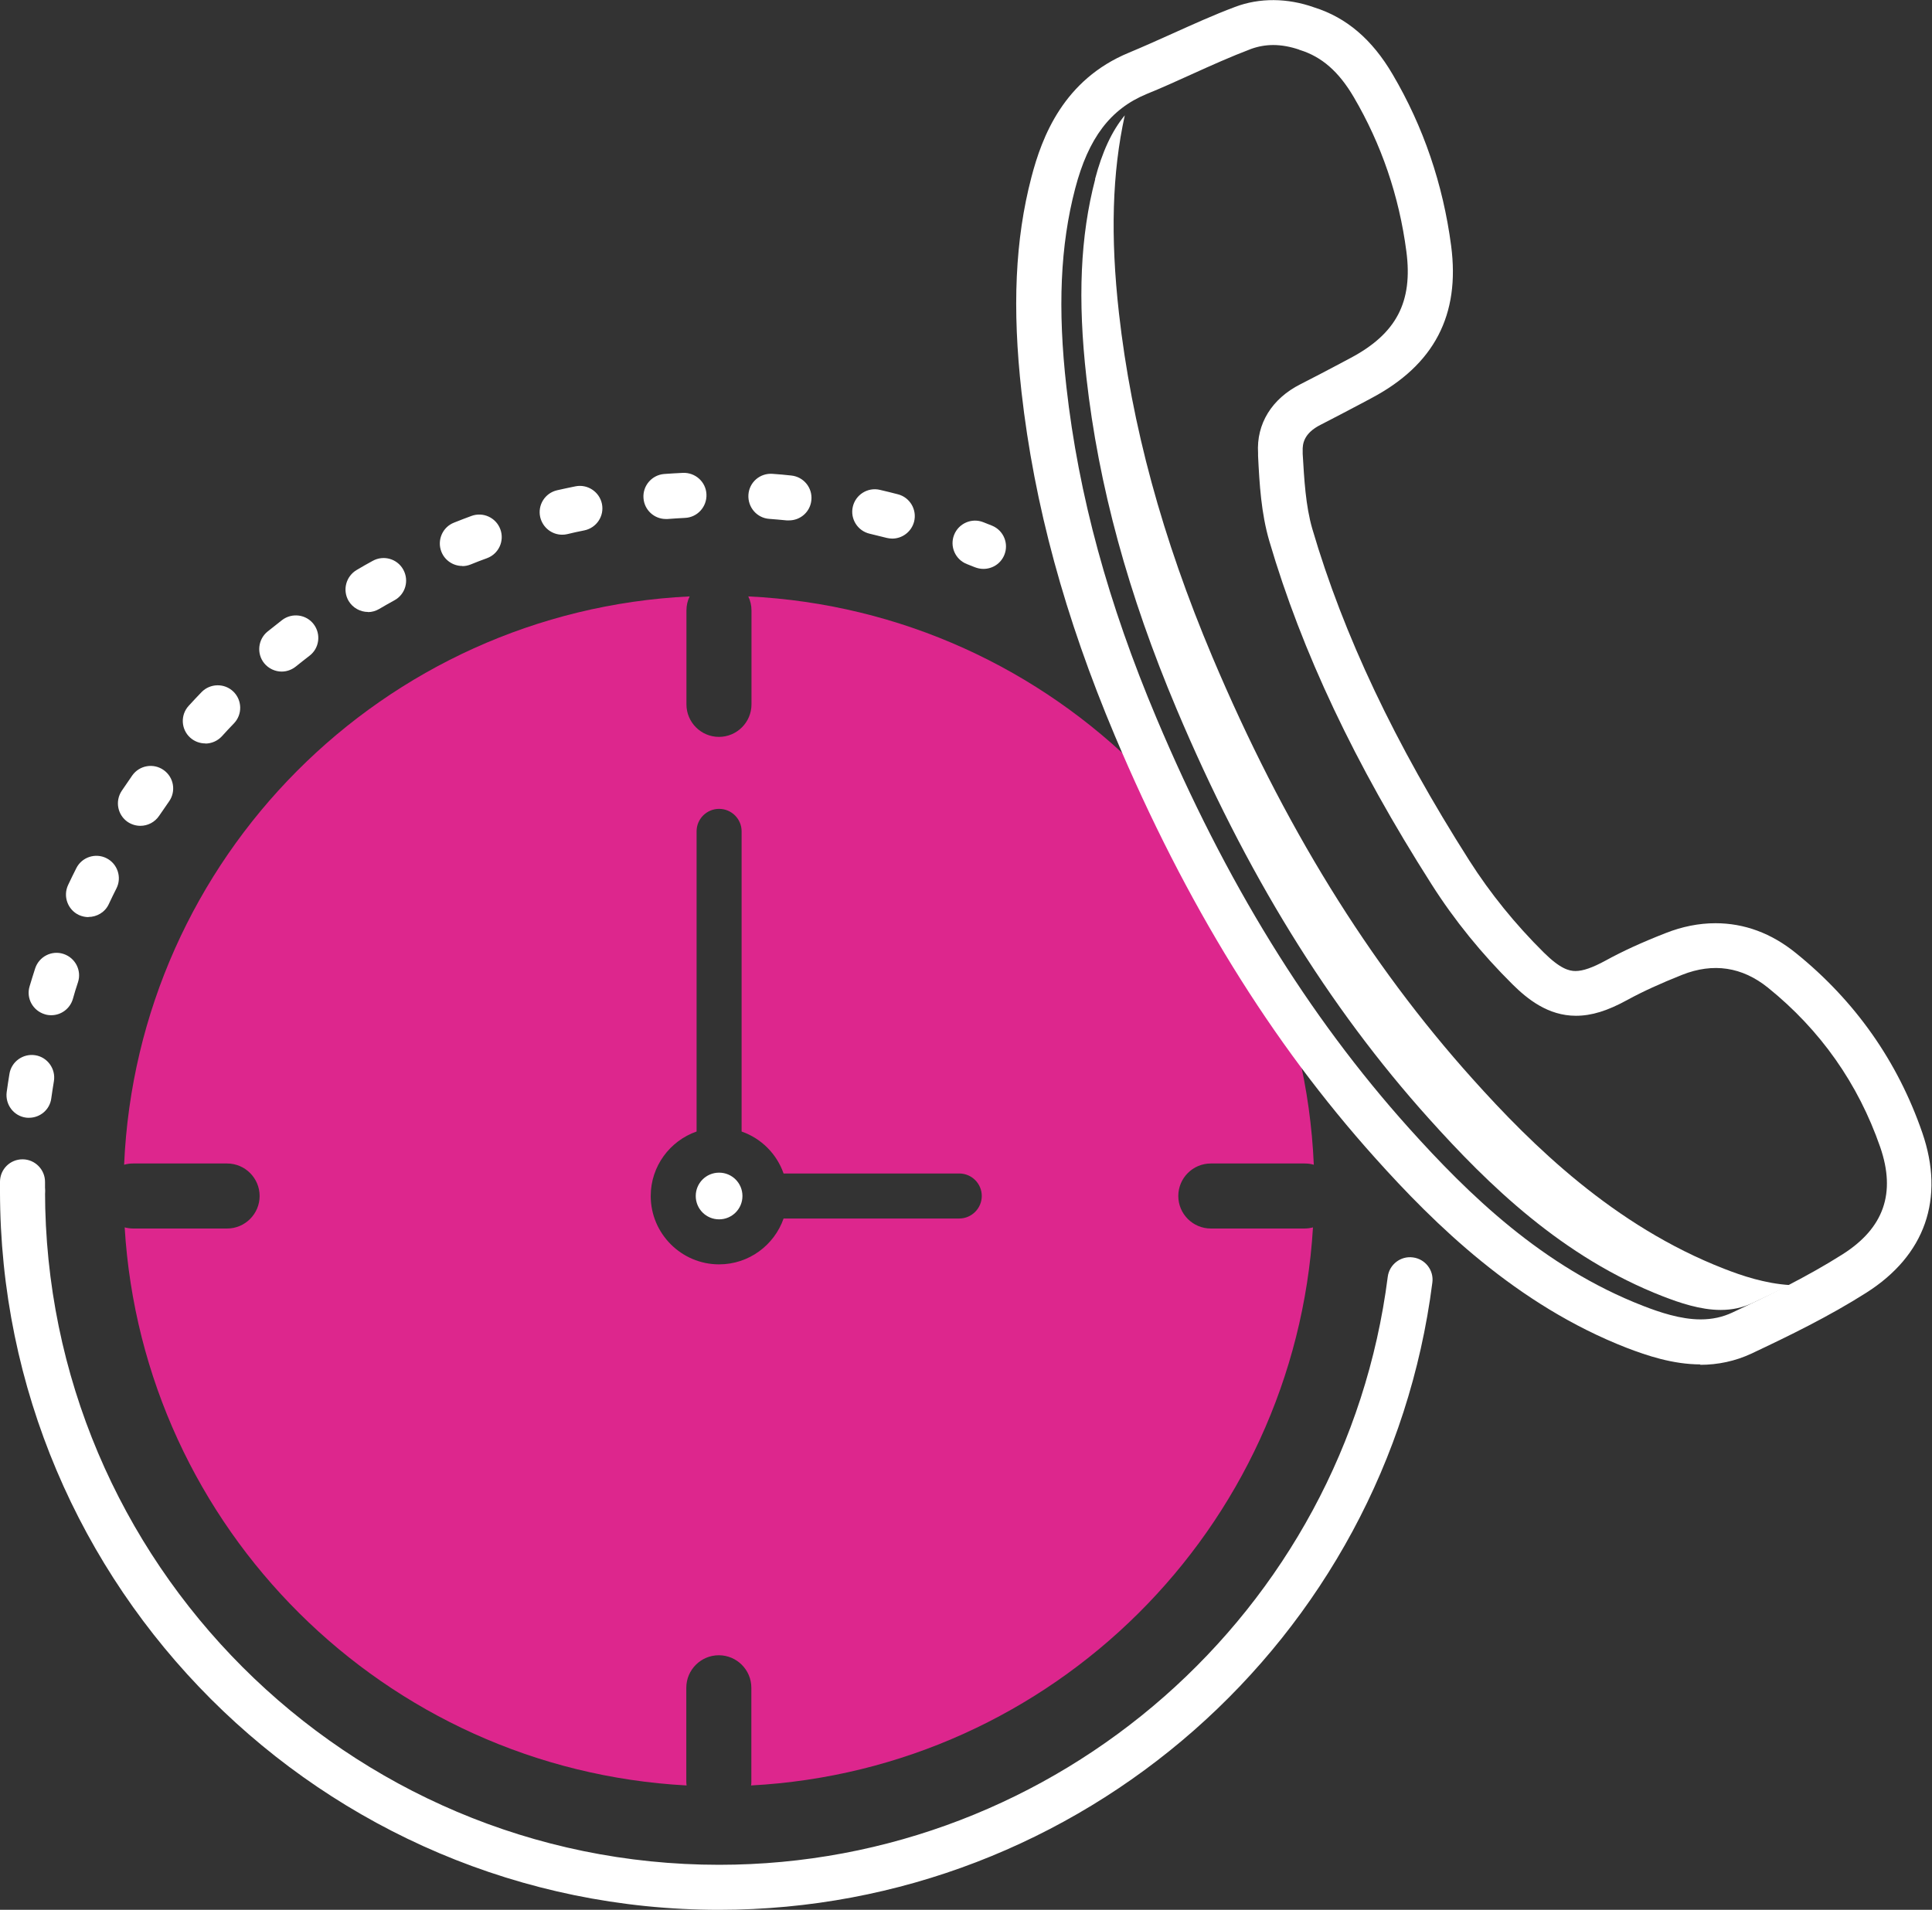
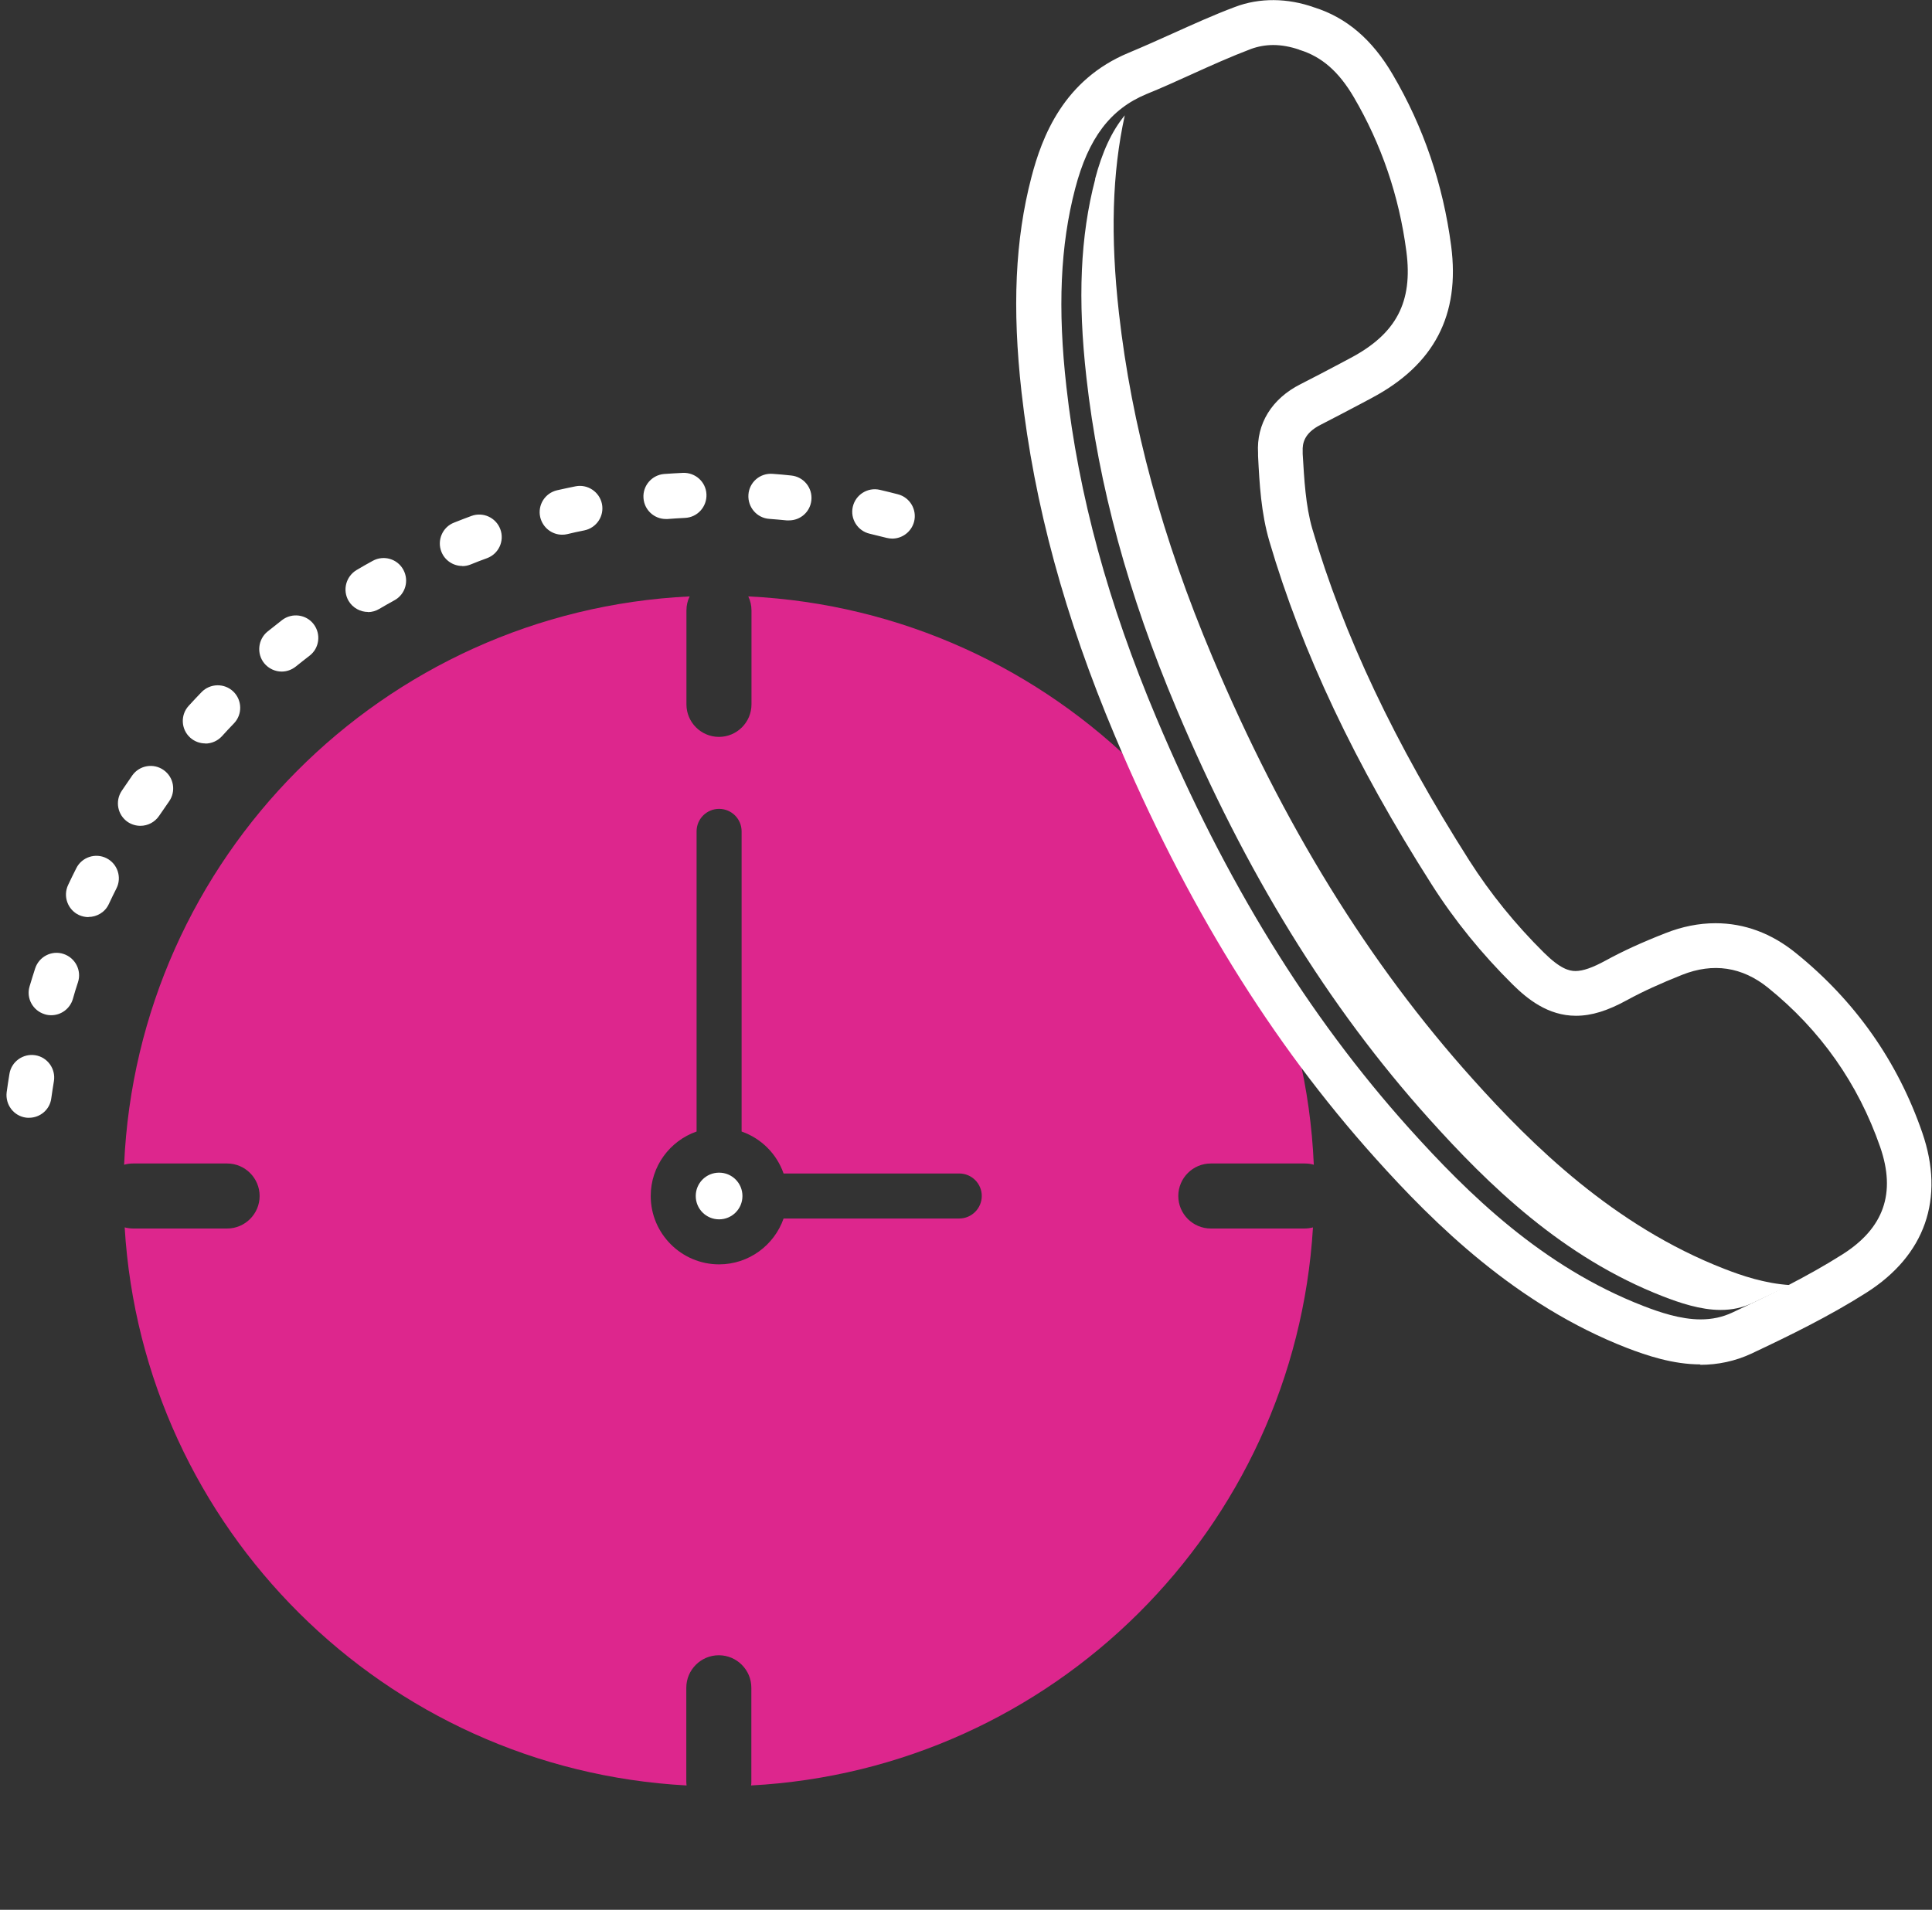
<svg xmlns="http://www.w3.org/2000/svg" id="Layer_2" data-name="Layer 2" viewBox="0 0 139.01 137.44">
  <rect x="0" y="0" width="139.01" height="137.44" fill="#333333" stroke="none" />
  <g id="Layer_1-2" data-name="Layer 1">
    <g>
-       <path d="m1.62,87.32c-.9,0-1.62-.72-1.62-1.62,0-.22,0-.45,0-.67.01-.89.73-1.6,1.62-1.6h.02c.89.01,1.61.75,1.6,1.64,0,.21,0,.42,0,.63,0,.89-.73,1.62-1.62,1.62Z" style="fill: #fff;" />
      <path d="m2.09,80.44c-.07,0-.15,0-.22-.01-.89-.12-1.5-.94-1.39-1.83.06-.44.13-.89.2-1.32.14-.88.98-1.48,1.86-1.34.88.14,1.48.98,1.34,1.86-.07.41-.13.83-.19,1.24-.1.81-.8,1.4-1.6,1.4Zm1.59-7.38c-.15,0-.31-.02-.46-.07-.86-.26-1.35-1.16-1.09-2.01.13-.43.26-.86.4-1.29.28-.85,1.19-1.32,2.04-1.04.85.28,1.32,1.19,1.04,2.04-.13.4-.26.8-.37,1.21-.21.7-.85,1.16-1.55,1.16Zm2.69-7.06c-.23,0-.46-.05-.69-.15-.81-.38-1.16-1.35-.78-2.16.19-.41.39-.81.59-1.21.4-.8,1.38-1.12,2.17-.72.8.4,1.12,1.38.72,2.17-.19.37-.37.75-.55,1.13-.27.59-.86.93-1.47.93Zm3.73-6.57c-.31,0-.62-.09-.9-.27-.74-.5-.94-1.5-.44-2.25.25-.37.5-.74.76-1.11.52-.73,1.53-.9,2.26-.38.73.52.9,1.53.38,2.26-.24.34-.48.69-.71,1.03-.31.46-.82.72-1.35.72Zm4.67-5.93c-.39,0-.78-.14-1.09-.42-.66-.6-.71-1.63-.1-2.29.3-.33.61-.66.92-.98.62-.64,1.65-.66,2.29-.04s.66,1.65.04,2.29c-.29.3-.58.61-.86.92-.32.35-.76.53-1.2.53Zm5.5-5.17c-.47,0-.94-.21-1.26-.6-.56-.69-.45-1.72.24-2.28.35-.28.7-.56,1.05-.83.71-.54,1.73-.41,2.27.3.54.71.41,1.73-.3,2.27-.33.26-.66.51-.99.78-.3.24-.66.36-1.02.36Zm6.21-4.29c-.55,0-1.1-.29-1.4-.8-.45-.77-.19-1.76.58-2.22.39-.23.77-.45,1.16-.66.78-.43,1.77-.15,2.2.64s.15,1.77-.64,2.2c-.37.2-.73.41-1.09.62-.25.15-.54.23-.81.23Zm6.78-3.31c-.64,0-1.25-.39-1.5-1.02-.33-.83.08-1.78.91-2.1.41-.17.83-.32,1.25-.48.84-.31,1.77.12,2.08.96s-.12,1.77-.96,2.08c-.39.14-.78.29-1.17.45-.2.08-.4.12-.6.12Zm30.94-1.97c-.13,0-.27-.02-.4-.05-.4-.1-.81-.2-1.22-.3-.87-.2-1.42-1.07-1.22-1.94.2-.87,1.07-1.42,1.94-1.22.44.1.87.21,1.3.32.87.22,1.39,1.11,1.17,1.97-.19.73-.85,1.22-1.57,1.22Zm-23.75-.28c-.74,0-1.4-.51-1.58-1.26-.2-.87.34-1.74,1.22-1.94.44-.1.87-.19,1.31-.28.87-.18,1.73.39,1.91,1.26.18.88-.39,1.73-1.27,1.91-.41.08-.82.17-1.23.27-.12.03-.24.04-.37.04Zm16.31-1.03c-.05,0-.11,0-.16,0-.42-.04-.84-.08-1.25-.11-.89-.06-1.56-.84-1.5-1.74s.84-1.57,1.74-1.5c.45.03.89.07,1.34.12.89.09,1.54.88,1.45,1.77-.08.84-.78,1.46-1.61,1.46Zm-8.85-.1c-.84,0-1.55-.65-1.61-1.5-.07-.89.6-1.67,1.49-1.74.44-.03.89-.06,1.34-.08.89-.04,1.66.64,1.7,1.54.04.89-.64,1.66-1.54,1.7-.42.02-.84.05-1.26.08-.04,0-.08,0-.12,0Z" style="fill: #fff;" />
-       <path d="m70.76,40.94c-.21,0-.41-.04-.62-.12-.19-.08-.39-.16-.58-.23-.83-.33-1.24-1.27-.91-2.1.33-.83,1.27-1.24,2.1-.91.21.08.42.17.63.25.83.34,1.22,1.29.88,2.11-.26.63-.86,1-1.5,1Z" style="fill: #fff;" />
-       <path d="m51.74,137.44C23.21,137.44,0,114.23,0,85.7c0-.9.72-1.62,1.62-1.62s1.62.72,1.62,1.62c0,26.74,21.75,48.5,48.5,48.5,24.35,0,45.03-18.19,48.11-42.31.11-.89.93-1.52,1.81-1.4.89.11,1.52.93,1.4,1.81-3.28,25.73-25.34,45.14-51.32,45.14Z" style="fill: #fff;" />
+       <path d="m70.76,40.94Z" style="fill: #fff;" />
      <path d="m51.74,84.39c-.93,0-1.68.75-1.68,1.68s.75,1.68,1.68,1.68,1.68-.75,1.68-1.68-.75-1.68-1.68-1.68Z" style="fill: #fff;" />
      <path d="m87.12,88.41c-1.29,0-2.34-1.05-2.34-2.34s1.05-2.34,2.34-2.34h6.76c.23,0,.45.03.65.09-.95-22.09-18.63-39.83-40.69-40.9.15.31.23.65.23,1.01v6.76c0,1.29-1.05,2.34-2.34,2.34s-2.34-1.05-2.34-2.34v-6.76c0-.36.08-.7.23-1.01-22.06,1.07-39.73,18.82-40.69,40.9.21-.06.42-.09.65-.09h6.76c1.29,0,2.34,1.05,2.34,2.34s-1.05,2.34-2.34,2.34h-6.75c-.21,0-.42-.03-.62-.08,1.31,21.67,18.72,38.99,40.43,40.16-.01-.09-.02-.18-.02-.27v-6.76c0-1.29,1.05-2.34,2.34-2.34s2.34,1.05,2.34,2.34v6.76c0,.09,0,.18-.02.27,21.71-1.16,39.12-18.48,40.43-40.16-.19.05-.4.08-.62.08h-6.75Zm-18.1-.72h-12.64c-.67,1.92-2.5,3.3-4.64,3.3-2.71,0-4.92-2.21-4.92-4.92,0-2.14,1.38-3.97,3.3-4.64v-21.6c0-.9.73-1.62,1.62-1.62s1.62.72,1.62,1.62v21.6c1.41.49,2.53,1.61,3.02,3.02h12.64c.89,0,1.62.72,1.62,1.62,0,.89-.73,1.62-1.62,1.62Z" style="fill: #dd268d;" />
      <path d="m122.36,98.19c-1.99,0-3.88-.64-5.31-1.19-7.94-3.09-13.84-8.91-18.09-13.65-7.5-8.35-13.63-18.29-18.74-30.39-3.61-8.56-5.81-16.66-6.72-24.74-.68-6.07-.46-10.98.71-15.46.76-2.92,2.32-7.03,7.02-8.97,1.03-.43,2.08-.9,3.1-1.36,1.47-.66,2.98-1.35,4.53-1.93,1.76-.67,3.78-.65,5.69.03,2.33.73,4.18,2.31,5.65,4.82,2.22,3.77,3.63,7.92,4.21,12.33.66,4.99-1.22,8.58-5.73,10.97l-.75.4c-.95.5-1.93,1.02-2.91,1.52-1.21.61-1.31,1.37-1.29,1.89v.2c.11,1.84.21,3.73.69,5.39,2.25,7.67,5.95,15.47,11.3,23.88,1.51,2.37,3.32,4.6,5.36,6.62,1.18,1.17,1.82,1.33,2.28,1.33.54,0,1.22-.24,2.16-.75,1.22-.67,2.59-1.3,4.3-1.97,1.21-.48,2.42-.72,3.61-.72,2.08,0,4.03.72,5.79,2.15,4.26,3.44,7.32,7.79,9.09,12.92,1.64,4.75.21,8.84-4.04,11.53-2.66,1.69-5.55,3.1-8.27,4.38-1.14.53-2.38.8-3.68.8ZM91.62,3.24c-.56,0-1.1.1-1.6.28-1.45.55-2.92,1.21-4.33,1.85-1.04.47-2.11.96-3.2,1.4-2.6,1.08-4.18,3.17-5.13,6.8-1.07,4.09-1.27,8.62-.63,14.28.87,7.77,3,15.58,6.49,23.85,4.96,11.76,10.9,21.4,18.16,29.49,4.26,4.74,9.59,9.97,16.85,12.79,1.16.45,2.68.97,4.13.97.83,0,1.58-.16,2.3-.5,2.62-1.23,5.4-2.59,7.91-4.18,2.98-1.89,3.86-4.41,2.71-7.73-1.58-4.55-4.29-8.41-8.07-11.46-1.86-1.5-3.94-1.81-6.17-.93-1.58.63-2.83,1.2-3.93,1.8-1.45.8-2.6,1.15-3.72,1.15-2.01,0-3.5-1.21-4.56-2.26-2.22-2.2-4.18-4.61-5.82-7.19-5.52-8.66-9.34-16.74-11.68-24.71-.59-2.02-.71-4.11-.81-6.13v-.2c-.13-2.11.99-3.92,3.05-4.96.95-.48,1.91-.99,2.84-1.48l.75-.4c3.31-1.75,4.51-4.04,4.03-7.68-.52-3.98-1.8-7.72-3.79-11.11-1.07-1.82-2.29-2.89-3.86-3.38-.02,0-.05-.01-.07-.03-.62-.21-1.25-.33-1.87-.33Z" style="fill: #fff;" />
      <path d="m78.8,12.9c-1.07,4.09-1.27,8.62-.63,14.28.87,7.77,3,15.58,6.49,23.85,4.96,11.76,10.9,21.4,18.16,29.48,4.26,4.74,9.59,9.97,16.85,12.79,1.16.45,2.68.97,4.13.97.83,0,1.58-.16,2.3-.5.88-.41,1.78-.84,2.68-1.29-1.78-.11-3.44-.67-4.72-1.17-7.94-3.09-13.84-8.91-18.09-13.65-7.5-8.35-13.63-18.29-18.74-30.39-3.61-8.56-5.81-16.66-6.72-24.74-.62-5.52-.49-10.08.42-14.23-.94,1.14-1.63,2.65-2.14,4.59Z" style="fill: #fff;" />
    </g>
  </g>
</svg>